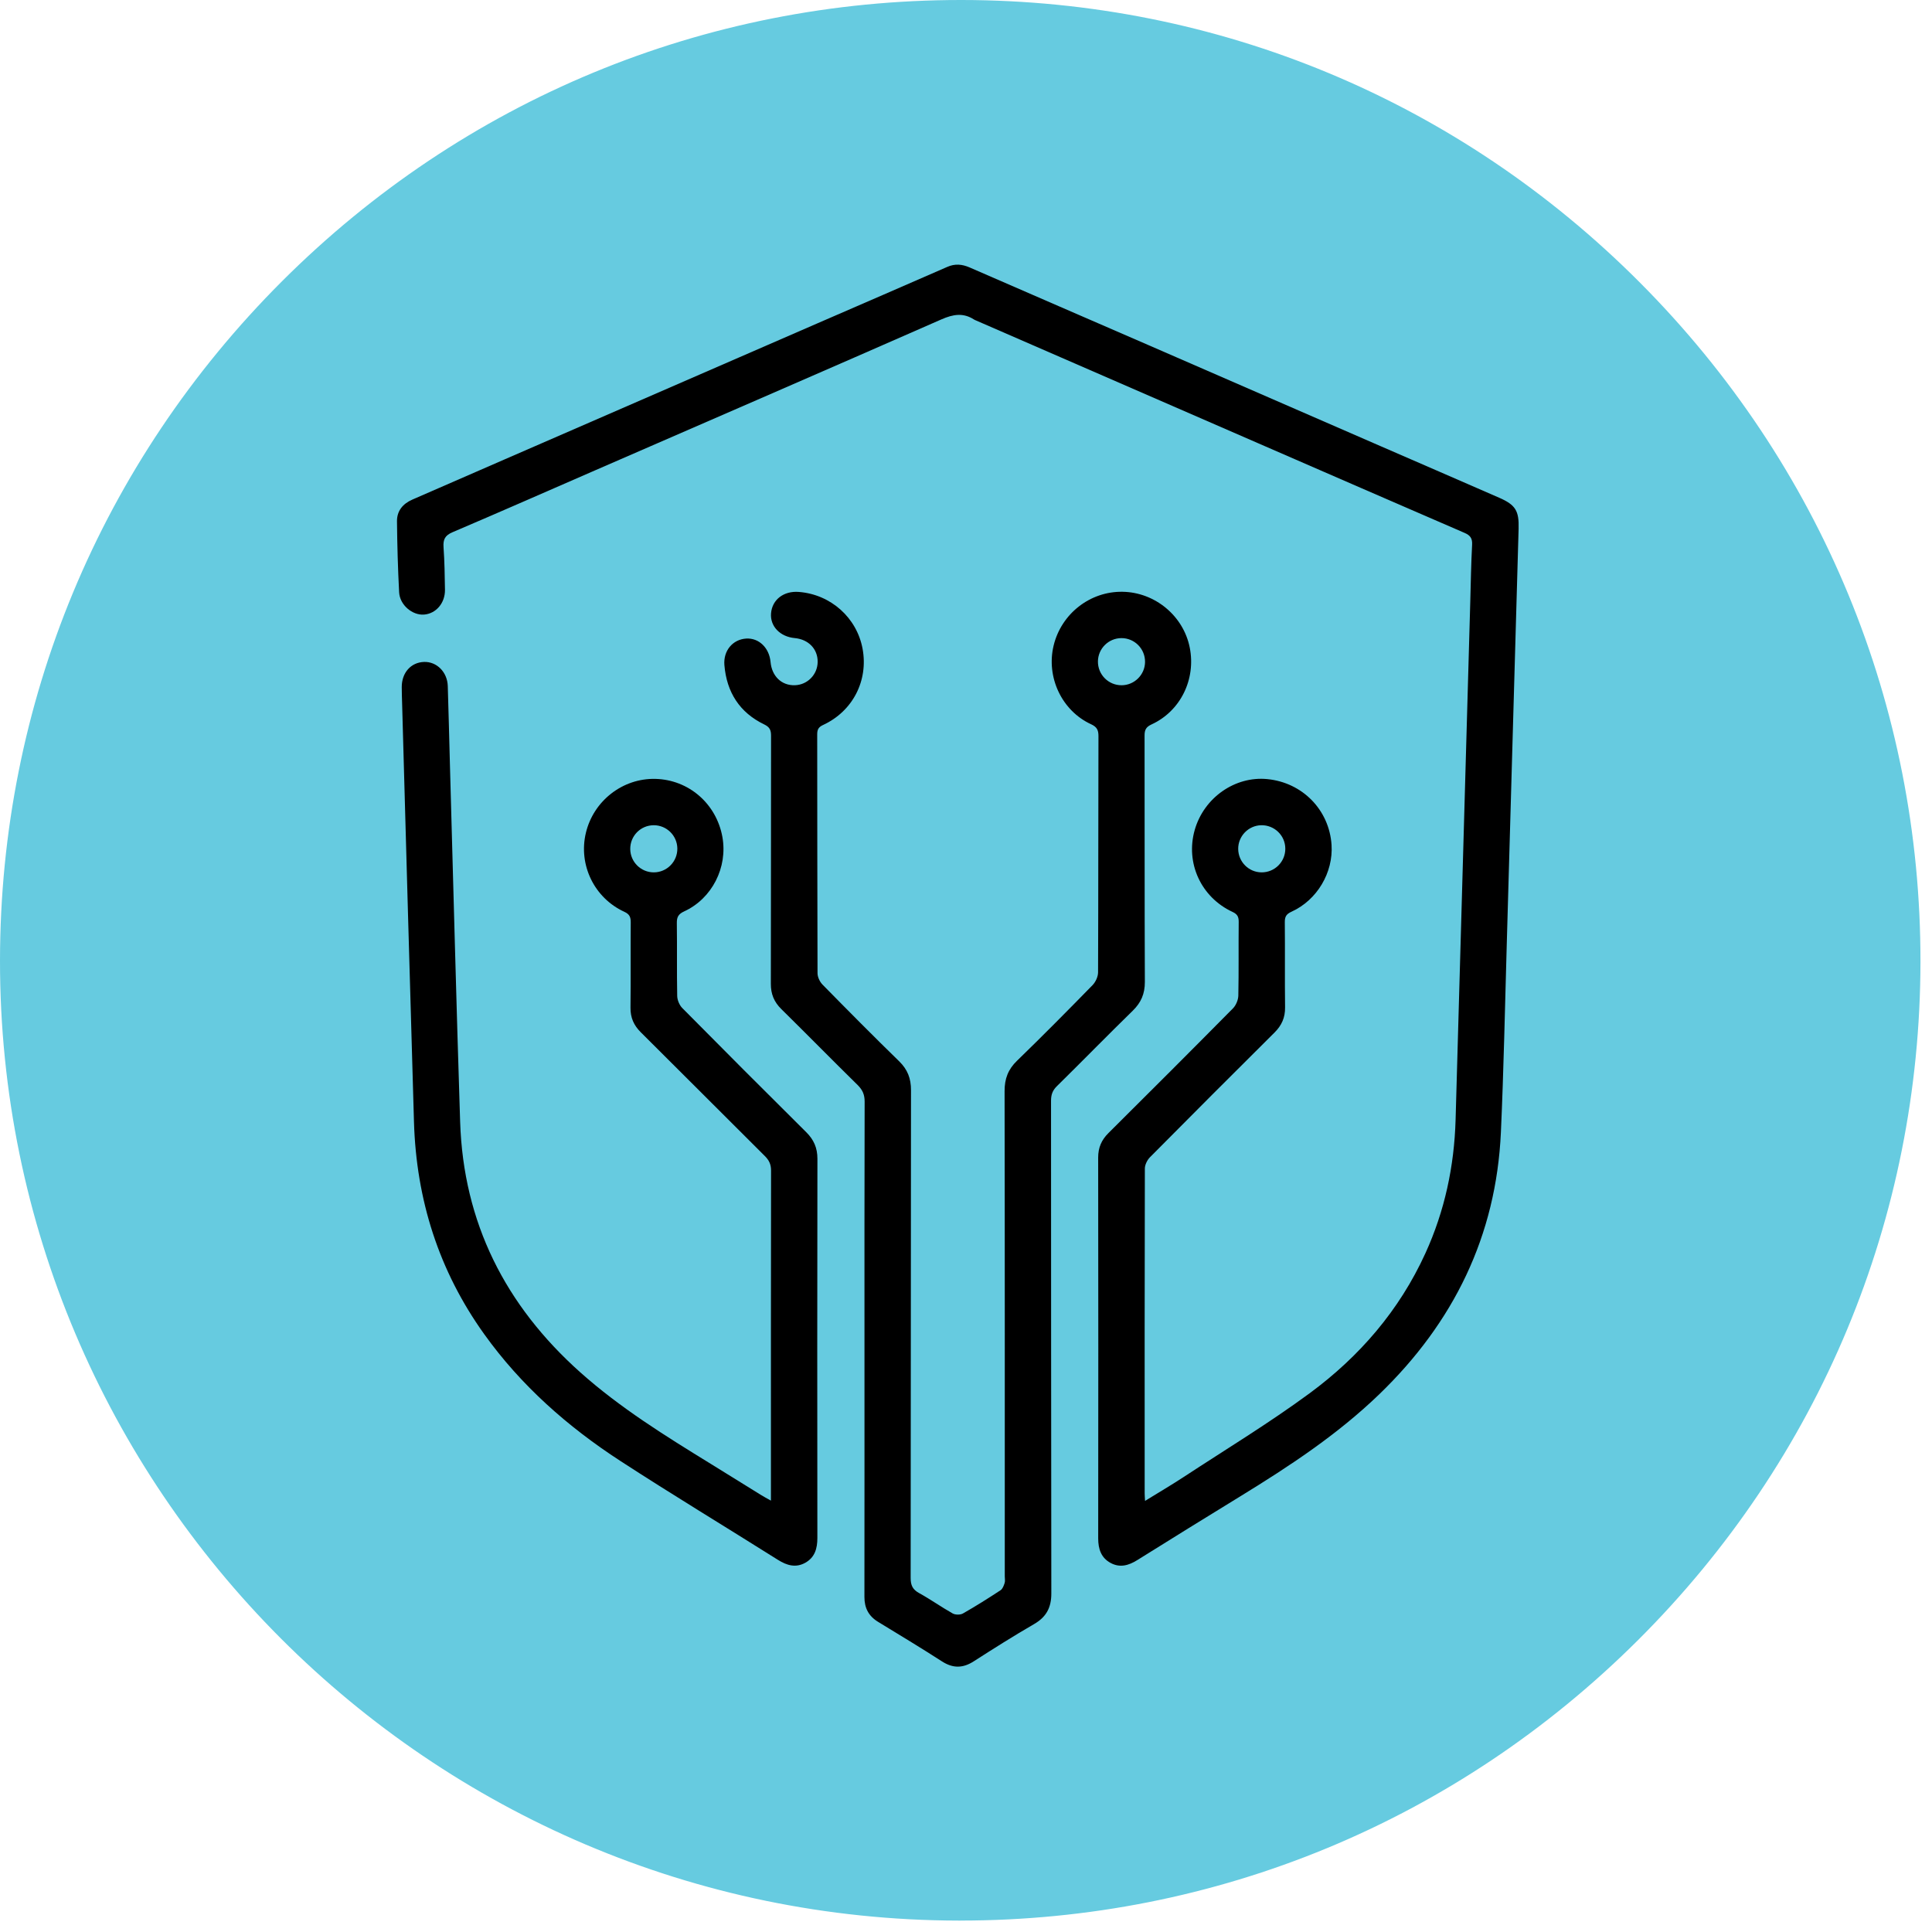
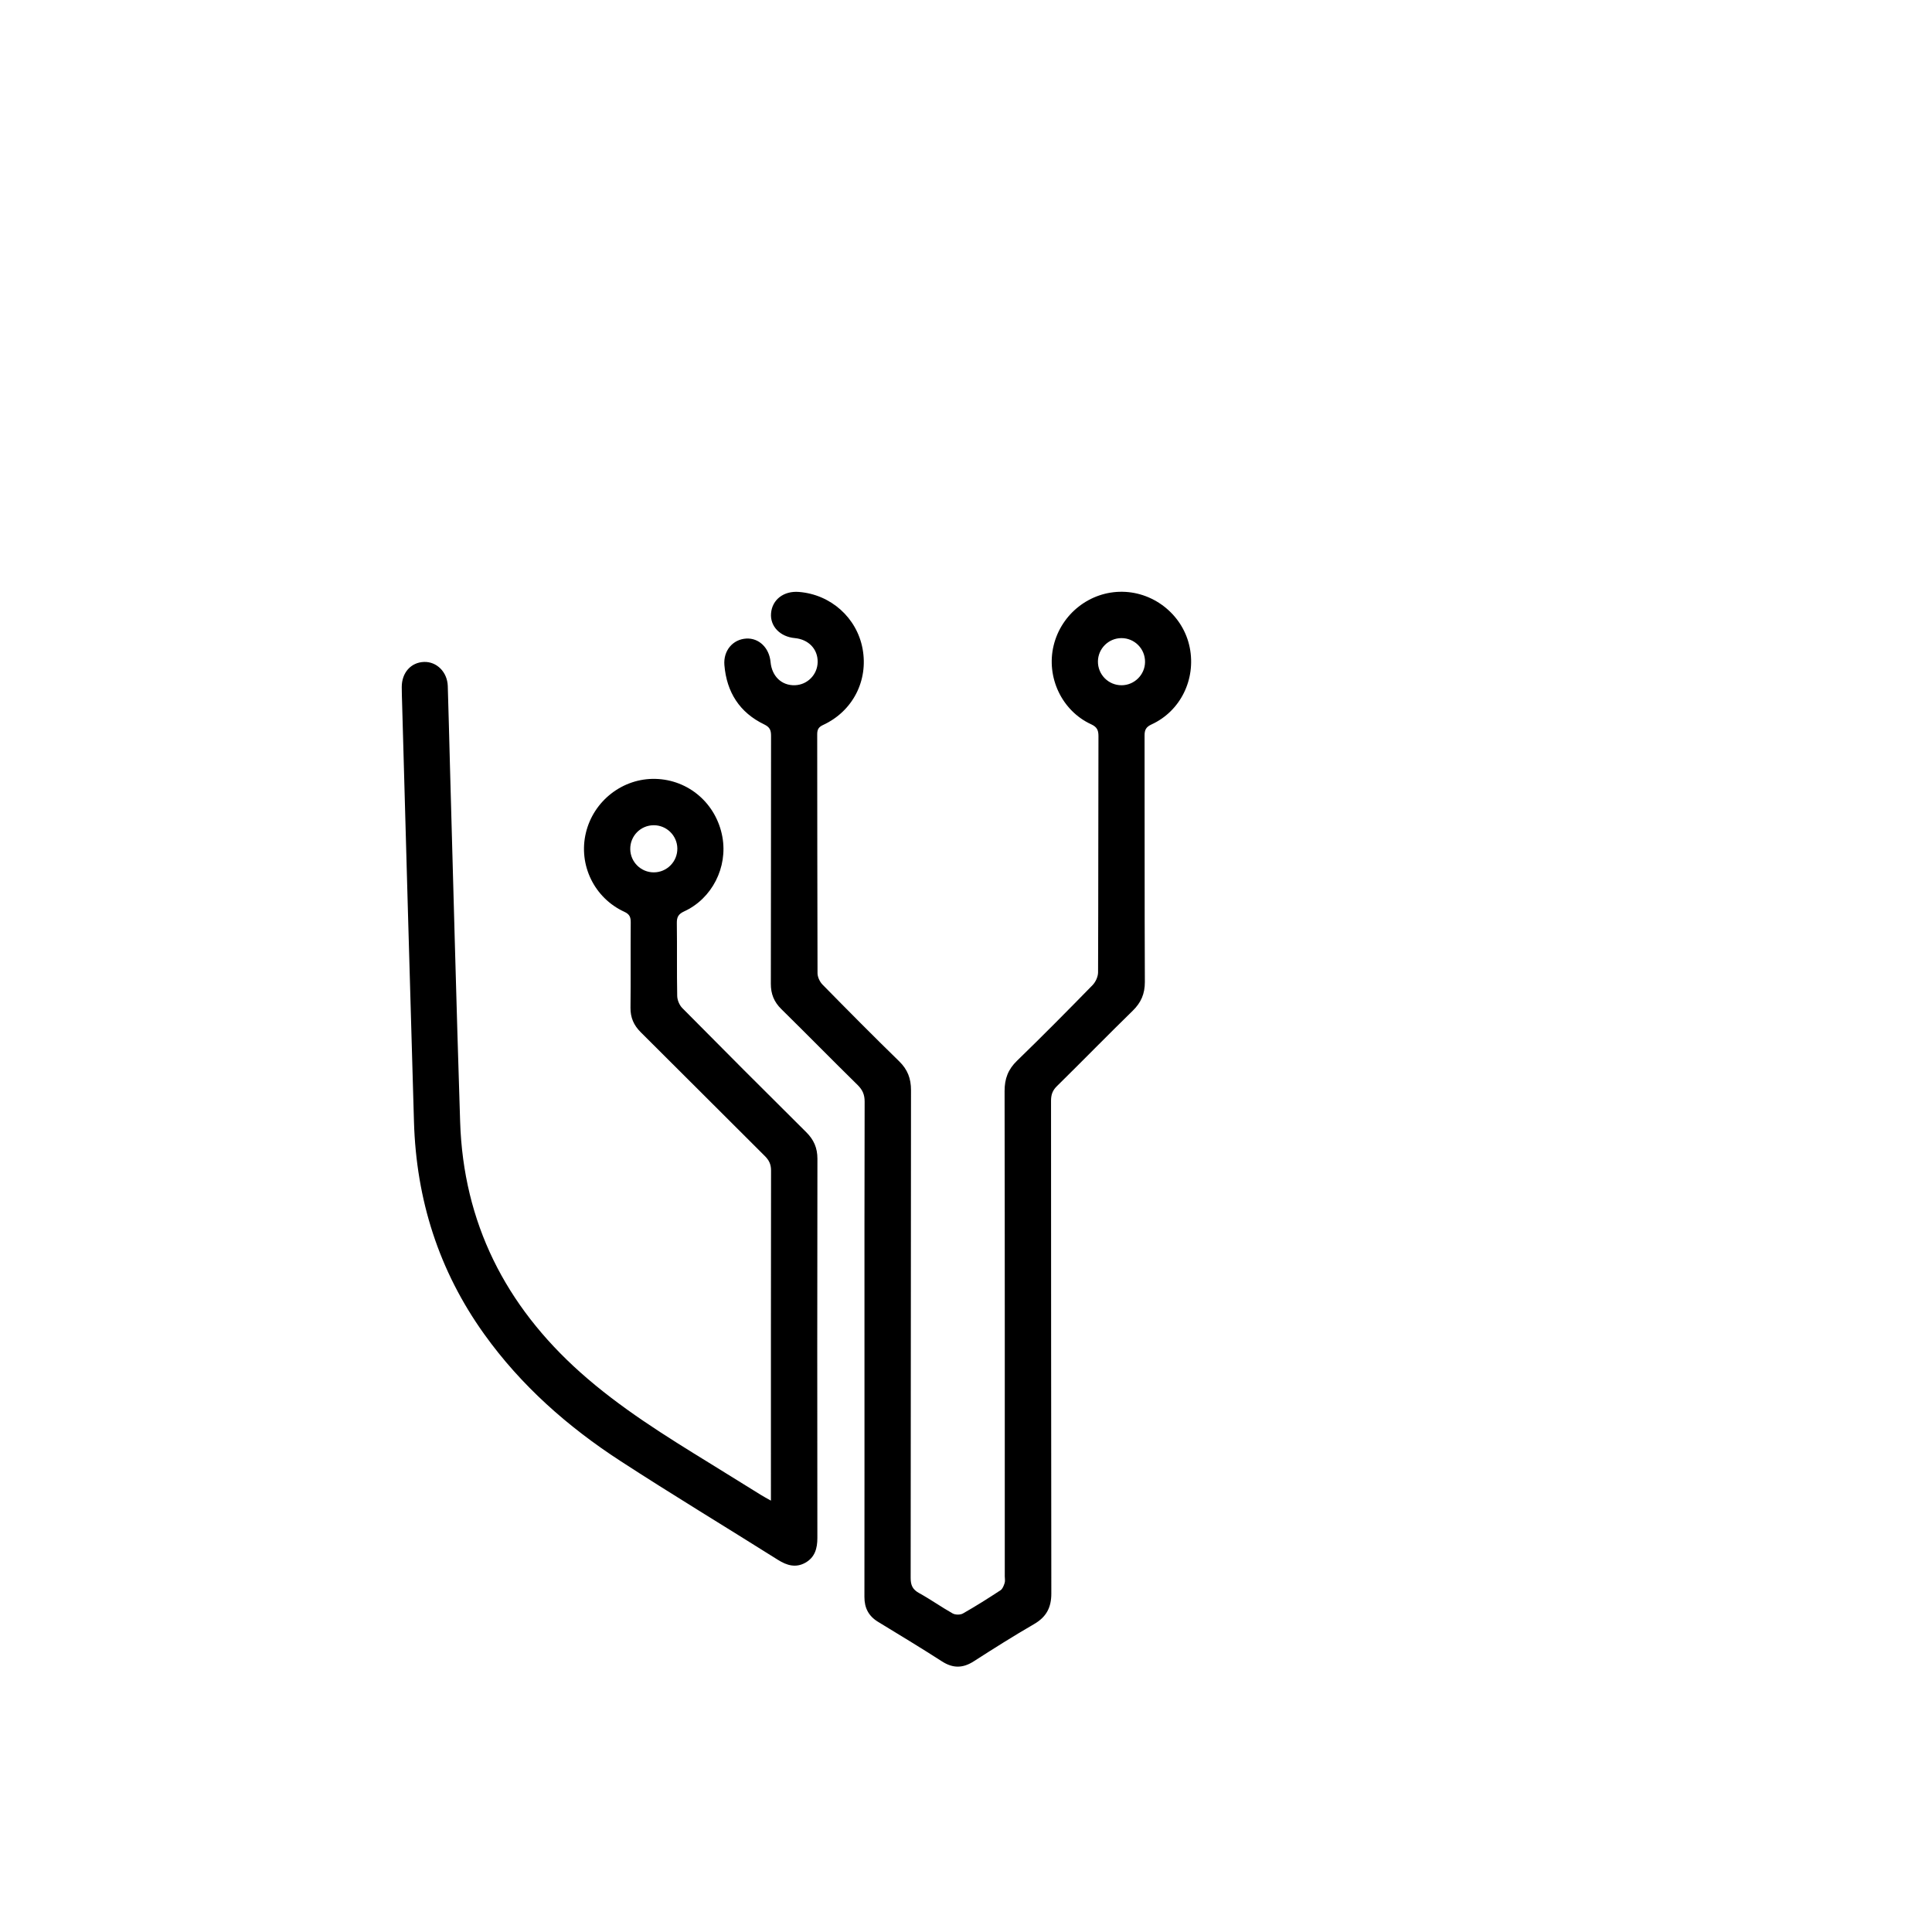
<svg xmlns="http://www.w3.org/2000/svg" width="73" height="73" viewBox="0 0 73 73" fill="none">
-   <path d="M36.287 72.569H36.224C16.235 72.535 -0.014 56.262 9.64193e-06 36.293C0.007 26.596 3.795 17.48 10.664 10.619C17.523 3.771 26.627 0 36.301 0H36.347C46.019 0.012 55.117 3.804 61.966 10.679C68.814 17.552 72.578 26.669 72.564 36.348C72.551 46.027 68.759 55.128 61.888 61.975C55.032 68.807 45.941 72.568 36.285 72.568L36.287 72.569Z" fill="#66CBE0" />
-   <path d="M43.265 56.711C43.786 56.39 44.266 56.109 44.729 55.805C46.319 54.762 47.95 53.773 49.48 52.647C51.366 51.258 52.874 49.513 53.858 47.355C54.589 45.753 54.948 44.067 54.999 42.314C55.186 35.785 55.369 29.256 55.554 22.726C55.574 22.011 55.585 21.296 55.623 20.582C55.636 20.341 55.554 20.228 55.34 20.136C52.745 19.014 50.153 17.885 47.56 16.757C44.004 15.21 40.449 13.662 36.893 12.115C36.864 12.102 36.833 12.092 36.807 12.075C36.396 11.808 36.013 11.874 35.571 12.068C31.222 13.979 26.863 15.867 22.506 17.763C20.704 18.547 18.906 19.34 17.098 20.11C16.811 20.232 16.739 20.387 16.759 20.677C16.797 21.211 16.805 21.748 16.813 22.285C16.82 22.787 16.473 23.189 16.02 23.222C15.579 23.254 15.106 22.858 15.081 22.379C15.034 21.486 15.009 20.592 15 19.698C14.996 19.305 15.219 19.034 15.583 18.876C16.74 18.375 17.895 17.868 19.051 17.365C23.002 15.646 26.954 13.927 30.905 12.209C32.534 11.501 34.165 10.798 35.792 10.085C36.087 9.955 36.356 9.983 36.641 10.107C38.895 11.09 41.153 12.066 43.408 13.046C46.329 14.316 49.248 15.588 52.168 16.859C53.662 17.509 55.157 18.155 56.649 18.808C57.265 19.078 57.4 19.301 57.38 19.978C57.232 25.203 57.084 30.429 56.933 35.654C56.864 38.031 56.818 40.408 56.711 42.782C56.533 46.703 54.922 49.973 52.114 52.683C50.536 54.206 48.72 55.4 46.862 56.54C45.563 57.338 44.265 58.137 42.973 58.947C42.645 59.153 42.315 59.245 41.965 59.056C41.604 58.861 41.495 58.527 41.495 58.126C41.5 53.329 41.501 48.533 41.494 43.736C41.494 43.361 41.62 43.073 41.883 42.812C43.457 41.248 45.027 39.679 46.587 38.101C46.703 37.984 46.787 37.78 46.79 37.615C46.809 36.69 46.794 35.764 46.804 34.838C46.806 34.646 46.758 34.543 46.572 34.457C45.378 33.903 44.787 32.606 45.142 31.36C45.49 30.141 46.664 29.318 47.884 29.438C49.214 29.568 50.225 30.603 50.312 31.923C50.381 32.967 49.768 34.008 48.801 34.448C48.606 34.536 48.544 34.633 48.546 34.844C48.558 35.917 48.542 36.99 48.556 38.063C48.561 38.449 48.428 38.745 48.157 39.015C46.583 40.579 45.014 42.148 43.452 43.725C43.348 43.83 43.259 44.008 43.258 44.152C43.248 48.244 43.25 52.336 43.251 56.428C43.251 56.5 43.258 56.573 43.265 56.711ZM48.565 32.064C48.562 31.567 48.151 31.17 47.652 31.181C47.17 31.192 46.78 31.595 46.785 32.078C46.79 32.565 47.181 32.958 47.666 32.962C48.164 32.966 48.569 32.562 48.565 32.064Z" fill="black" />
-   <path d="M32.664 50.936C32.664 47.833 32.661 44.73 32.67 41.627C32.671 41.361 32.592 41.181 32.405 40.997C31.437 40.046 30.487 39.078 29.52 38.126C29.247 37.856 29.125 37.558 29.126 37.172C29.134 34.048 29.128 30.924 29.134 27.8C29.134 27.588 29.086 27.474 28.875 27.372C27.944 26.923 27.456 26.153 27.371 25.131C27.326 24.583 27.689 24.159 28.195 24.128C28.673 24.099 29.065 24.475 29.115 25.012C29.164 25.554 29.535 25.908 30.036 25.891C30.51 25.876 30.889 25.489 30.895 25.014C30.902 24.525 30.552 24.159 30.03 24.11C29.473 24.059 29.092 23.661 29.134 23.172C29.177 22.656 29.613 22.321 30.184 22.366C31.39 22.46 32.374 23.338 32.592 24.512C32.815 25.715 32.223 26.873 31.102 27.392C30.927 27.472 30.878 27.566 30.878 27.746C30.883 30.754 30.879 33.762 30.89 36.771C30.89 36.916 30.974 37.095 31.077 37.201C32.035 38.177 32.997 39.148 33.976 40.102C34.294 40.413 34.423 40.752 34.422 41.194C34.413 47.337 34.418 53.48 34.409 59.623C34.409 59.899 34.483 60.059 34.728 60.194C35.161 60.432 35.565 60.721 35.995 60.963C36.096 61.02 36.284 61.022 36.384 60.965C36.868 60.69 37.34 60.392 37.806 60.086C37.884 60.035 37.928 59.912 37.96 59.813C37.985 59.736 37.965 59.646 37.965 59.562C37.965 53.451 37.969 47.339 37.958 41.228C37.957 40.762 38.089 40.408 38.426 40.082C39.392 39.145 40.339 38.188 41.28 37.225C41.396 37.106 41.489 36.906 41.49 36.742C41.502 33.765 41.496 30.789 41.505 27.812C41.505 27.581 41.444 27.466 41.225 27.365C40.117 26.854 39.523 25.584 39.811 24.391C40.102 23.189 41.19 22.34 42.414 22.36C43.642 22.379 44.716 23.271 44.954 24.468C45.193 25.666 44.605 26.87 43.511 27.372C43.302 27.468 43.246 27.579 43.247 27.796C43.253 30.898 43.245 34.002 43.258 37.104C43.259 37.55 43.115 37.883 42.799 38.191C41.836 39.131 40.895 40.095 39.936 41.039C39.77 41.201 39.713 41.364 39.713 41.591C39.718 47.797 39.713 54.003 39.724 60.209C39.725 60.743 39.534 61.098 39.073 61.365C38.3 61.813 37.544 62.29 36.792 62.773C36.381 63.037 36.007 63.042 35.592 62.775C34.797 62.263 33.986 61.774 33.178 61.281C32.821 61.064 32.661 60.757 32.662 60.34C32.666 57.205 32.664 54.071 32.664 50.936ZM43.265 25.014C43.271 24.515 42.869 24.109 42.371 24.111C41.887 24.113 41.491 24.505 41.485 24.989C41.479 25.487 41.88 25.893 42.378 25.892C42.862 25.891 43.26 25.497 43.265 25.014Z" fill="black" />
+   <path d="M32.664 50.936C32.664 47.833 32.661 44.73 32.67 41.627C32.671 41.361 32.592 41.181 32.405 40.997C31.437 40.046 30.487 39.078 29.52 38.126C29.247 37.856 29.125 37.558 29.126 37.172C29.134 34.048 29.128 30.924 29.134 27.8C29.134 27.588 29.086 27.474 28.875 27.372C27.944 26.923 27.456 26.153 27.371 25.131C27.326 24.583 27.689 24.159 28.195 24.128C28.673 24.099 29.065 24.475 29.115 25.012C29.164 25.554 29.535 25.908 30.036 25.891C30.51 25.876 30.889 25.489 30.895 25.014C30.902 24.525 30.552 24.159 30.03 24.11C29.473 24.059 29.092 23.661 29.134 23.172C29.177 22.656 29.613 22.321 30.184 22.366C31.39 22.46 32.374 23.338 32.592 24.512C32.815 25.715 32.223 26.873 31.102 27.392C30.927 27.472 30.878 27.566 30.878 27.746C30.883 30.754 30.879 33.762 30.89 36.771C30.89 36.916 30.974 37.095 31.077 37.201C32.035 38.177 32.997 39.148 33.976 40.102C34.294 40.413 34.423 40.752 34.422 41.194C34.413 47.337 34.418 53.48 34.409 59.623C34.409 59.899 34.483 60.059 34.728 60.194C35.161 60.432 35.565 60.721 35.995 60.963C36.096 61.02 36.284 61.022 36.384 60.965C36.868 60.69 37.34 60.392 37.806 60.086C37.884 60.035 37.928 59.912 37.96 59.813C37.985 59.736 37.965 59.646 37.965 59.562C37.965 53.451 37.969 47.339 37.958 41.228C37.957 40.762 38.089 40.408 38.426 40.082C39.392 39.145 40.339 38.188 41.28 37.225C41.396 37.106 41.489 36.906 41.49 36.742C41.502 33.765 41.496 30.789 41.505 27.812C41.505 27.581 41.444 27.466 41.225 27.365C40.117 26.854 39.523 25.584 39.811 24.391C40.102 23.189 41.19 22.34 42.414 22.36C43.642 22.379 44.716 23.271 44.954 24.468C45.193 25.666 44.605 26.87 43.511 27.372C43.302 27.468 43.246 27.579 43.247 27.796C43.253 30.898 43.245 34.002 43.258 37.104C43.259 37.55 43.115 37.883 42.799 38.191C41.836 39.131 40.895 40.095 39.936 41.039C39.77 41.201 39.713 41.364 39.713 41.591C39.718 47.797 39.713 54.003 39.724 60.209C39.725 60.743 39.534 61.098 39.073 61.365C38.3 61.813 37.544 62.29 36.792 62.773C36.381 63.037 36.007 63.042 35.592 62.775C34.797 62.263 33.986 61.774 33.178 61.281C32.821 61.064 32.661 60.757 32.662 60.34C32.666 57.205 32.664 54.071 32.664 50.936ZM43.265 25.014C43.271 24.515 42.869 24.109 42.371 24.111C41.887 24.113 41.491 24.505 41.485 24.989C41.479 25.487 41.88 25.893 42.378 25.892C42.862 25.891 43.26 25.497 43.265 25.014" fill="black" />
  <path d="M29.129 56.701V56.312C29.129 52.284 29.127 48.256 29.134 44.227C29.134 43.995 29.059 43.839 28.899 43.68C27.333 42.123 25.776 40.557 24.209 39.001C23.946 38.739 23.819 38.45 23.823 38.076C23.836 37.003 23.823 35.93 23.832 34.857C23.833 34.657 23.793 34.545 23.59 34.452C22.45 33.928 21.849 32.675 22.137 31.47C22.427 30.256 23.532 29.399 24.765 29.43C26.024 29.462 27.067 30.366 27.295 31.622C27.503 32.77 26.907 33.953 25.848 34.438C25.627 34.54 25.57 34.658 25.574 34.886C25.587 35.801 25.57 36.717 25.588 37.631C25.591 37.787 25.671 37.979 25.781 38.09C27.334 39.66 28.894 41.223 30.462 42.778C30.751 43.064 30.886 43.374 30.886 43.783C30.878 48.559 30.878 53.334 30.884 58.109C30.885 58.509 30.788 58.846 30.43 59.047C30.071 59.249 29.733 59.152 29.395 58.939C27.412 57.69 25.404 56.478 23.439 55.201C21.45 53.908 19.688 52.354 18.297 50.412C16.578 48.014 15.729 45.327 15.642 42.392C15.486 37.125 15.342 31.858 15.194 26.59C15.188 26.38 15.18 26.17 15.18 25.959C15.18 25.415 15.529 25.026 16.025 25.011C16.503 24.996 16.902 25.394 16.919 25.92C16.951 26.919 16.973 27.918 17.001 28.916C17.128 33.406 17.241 37.895 17.386 42.383C17.508 46.201 19.096 49.328 21.929 51.856C23.437 53.201 25.143 54.258 26.854 55.31C27.489 55.702 28.122 56.097 28.757 56.489C28.861 56.554 28.969 56.611 29.129 56.701ZM25.593 32.055C25.585 31.571 25.188 31.181 24.703 31.181C24.204 31.182 23.806 31.587 23.814 32.087C23.821 32.571 24.218 32.962 24.703 32.962C25.2 32.962 25.602 32.552 25.593 32.055Z" fill="black" />
</svg>